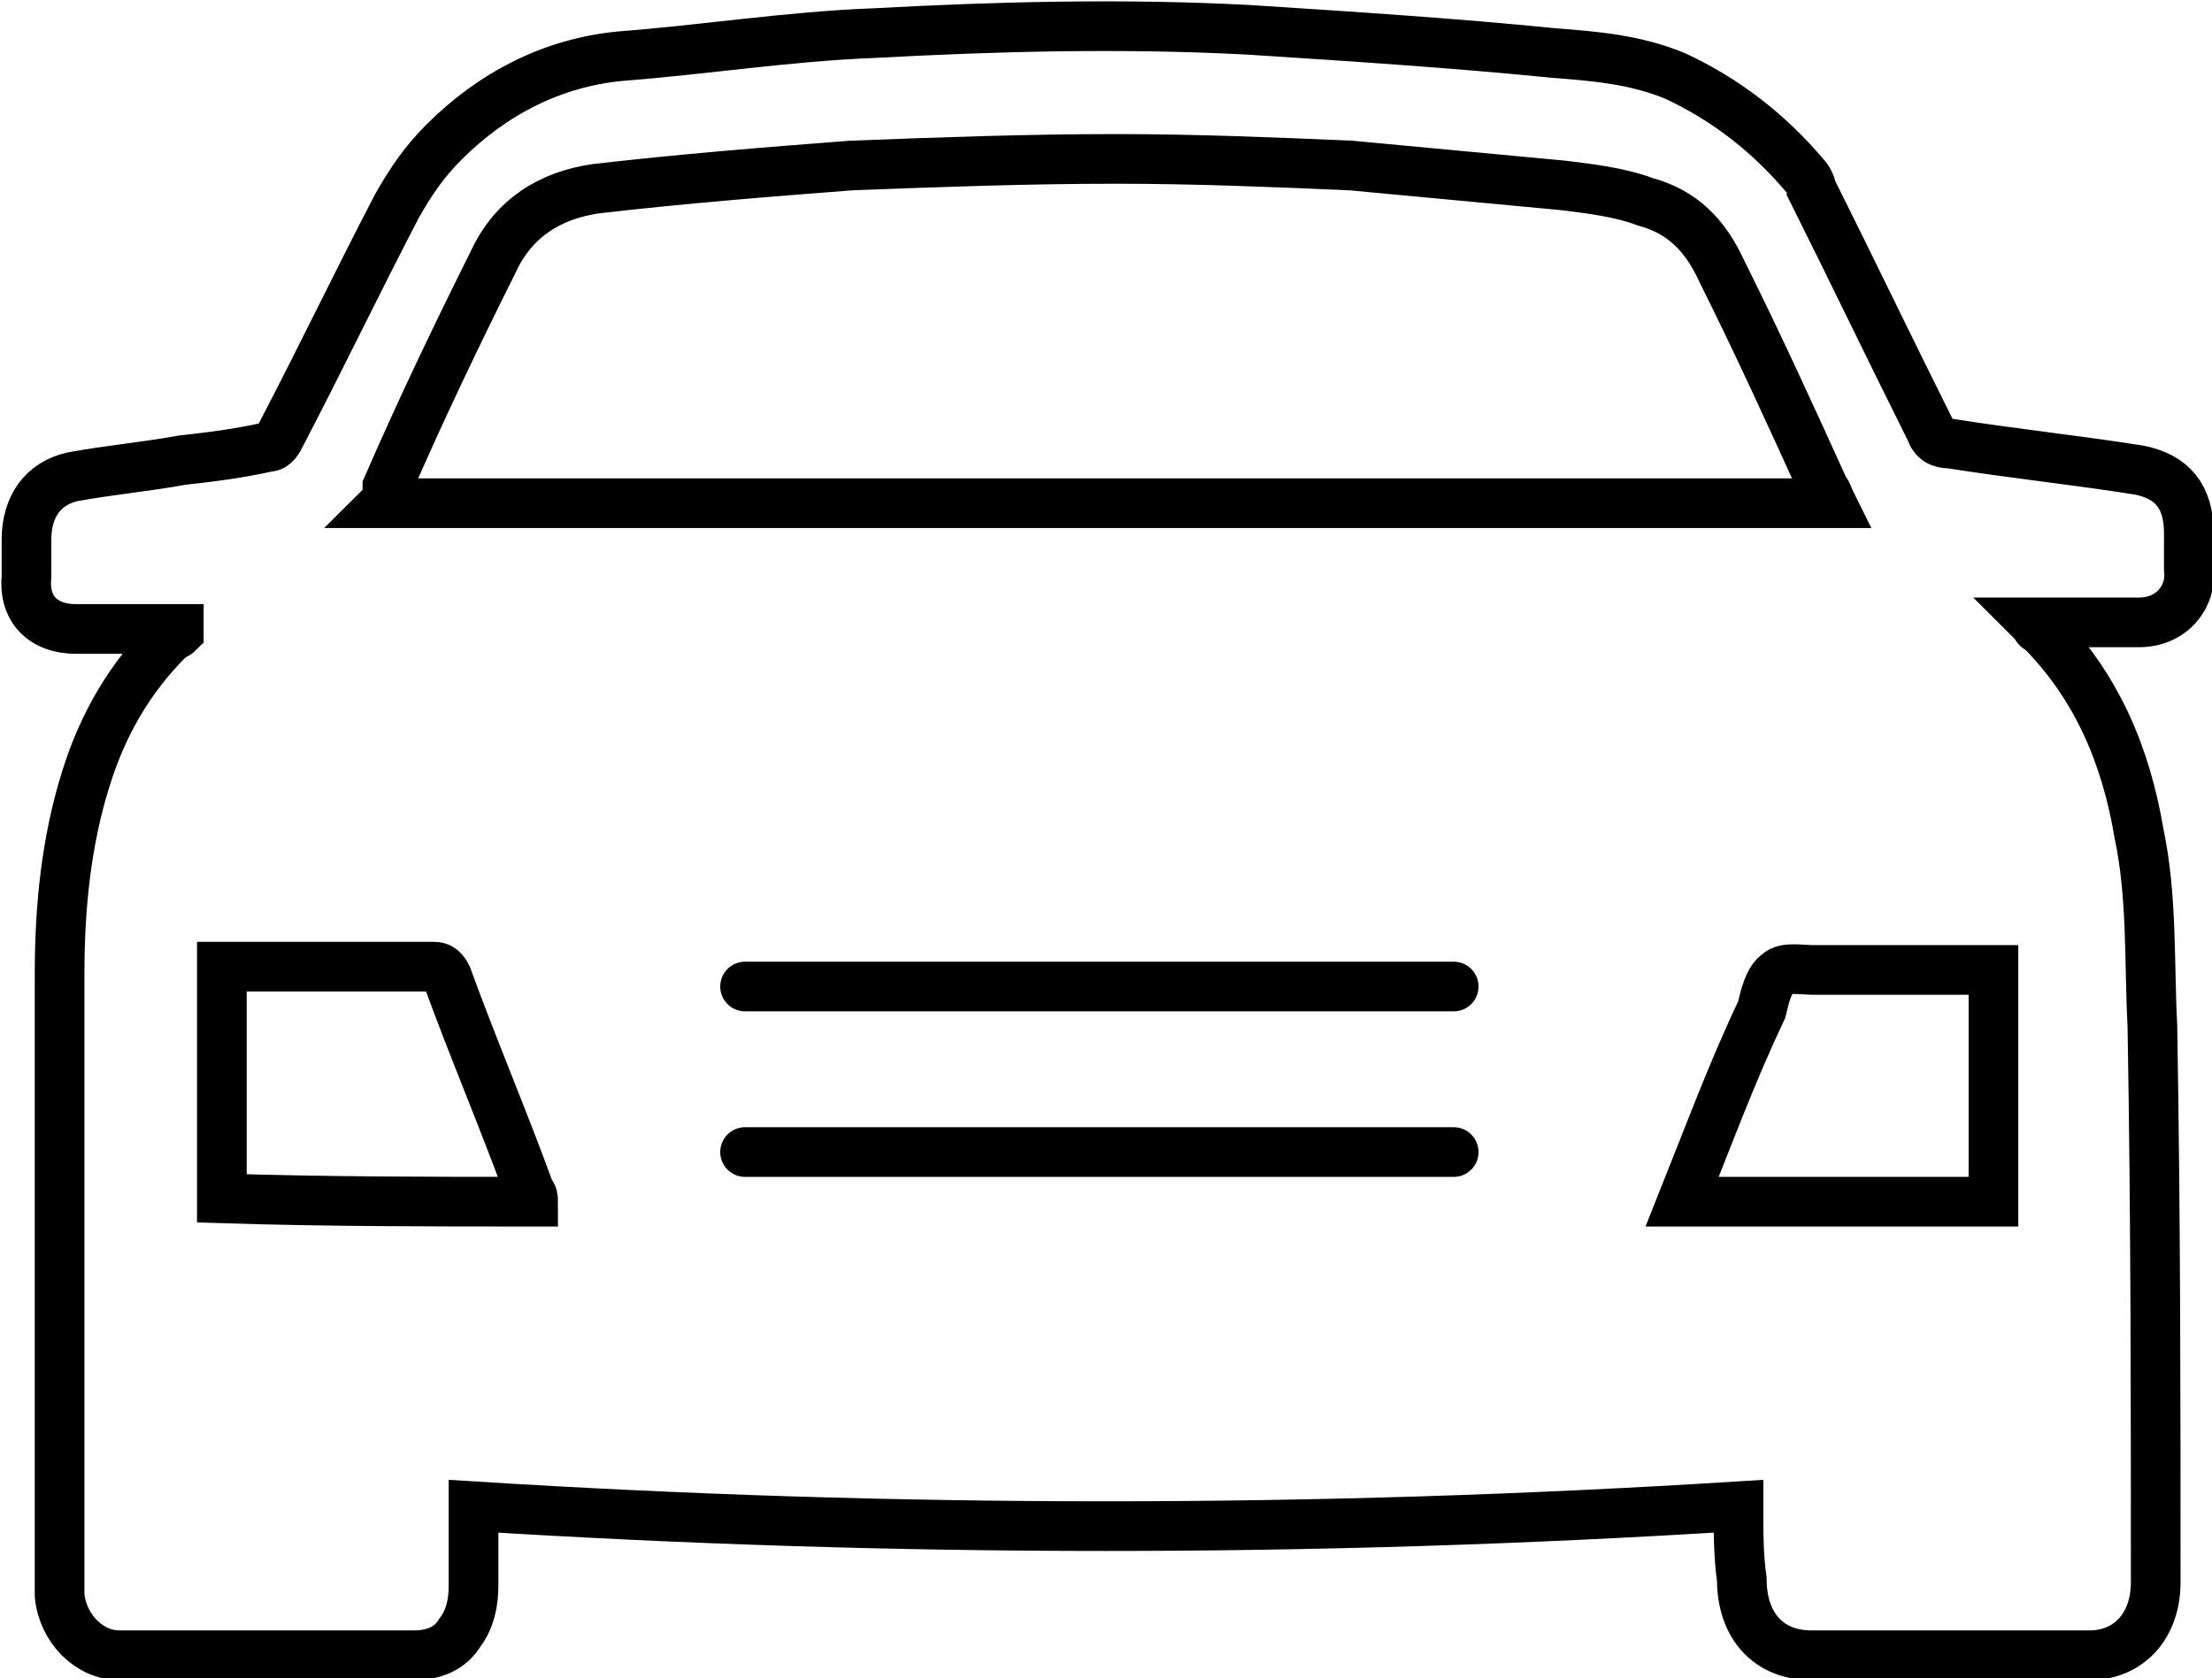
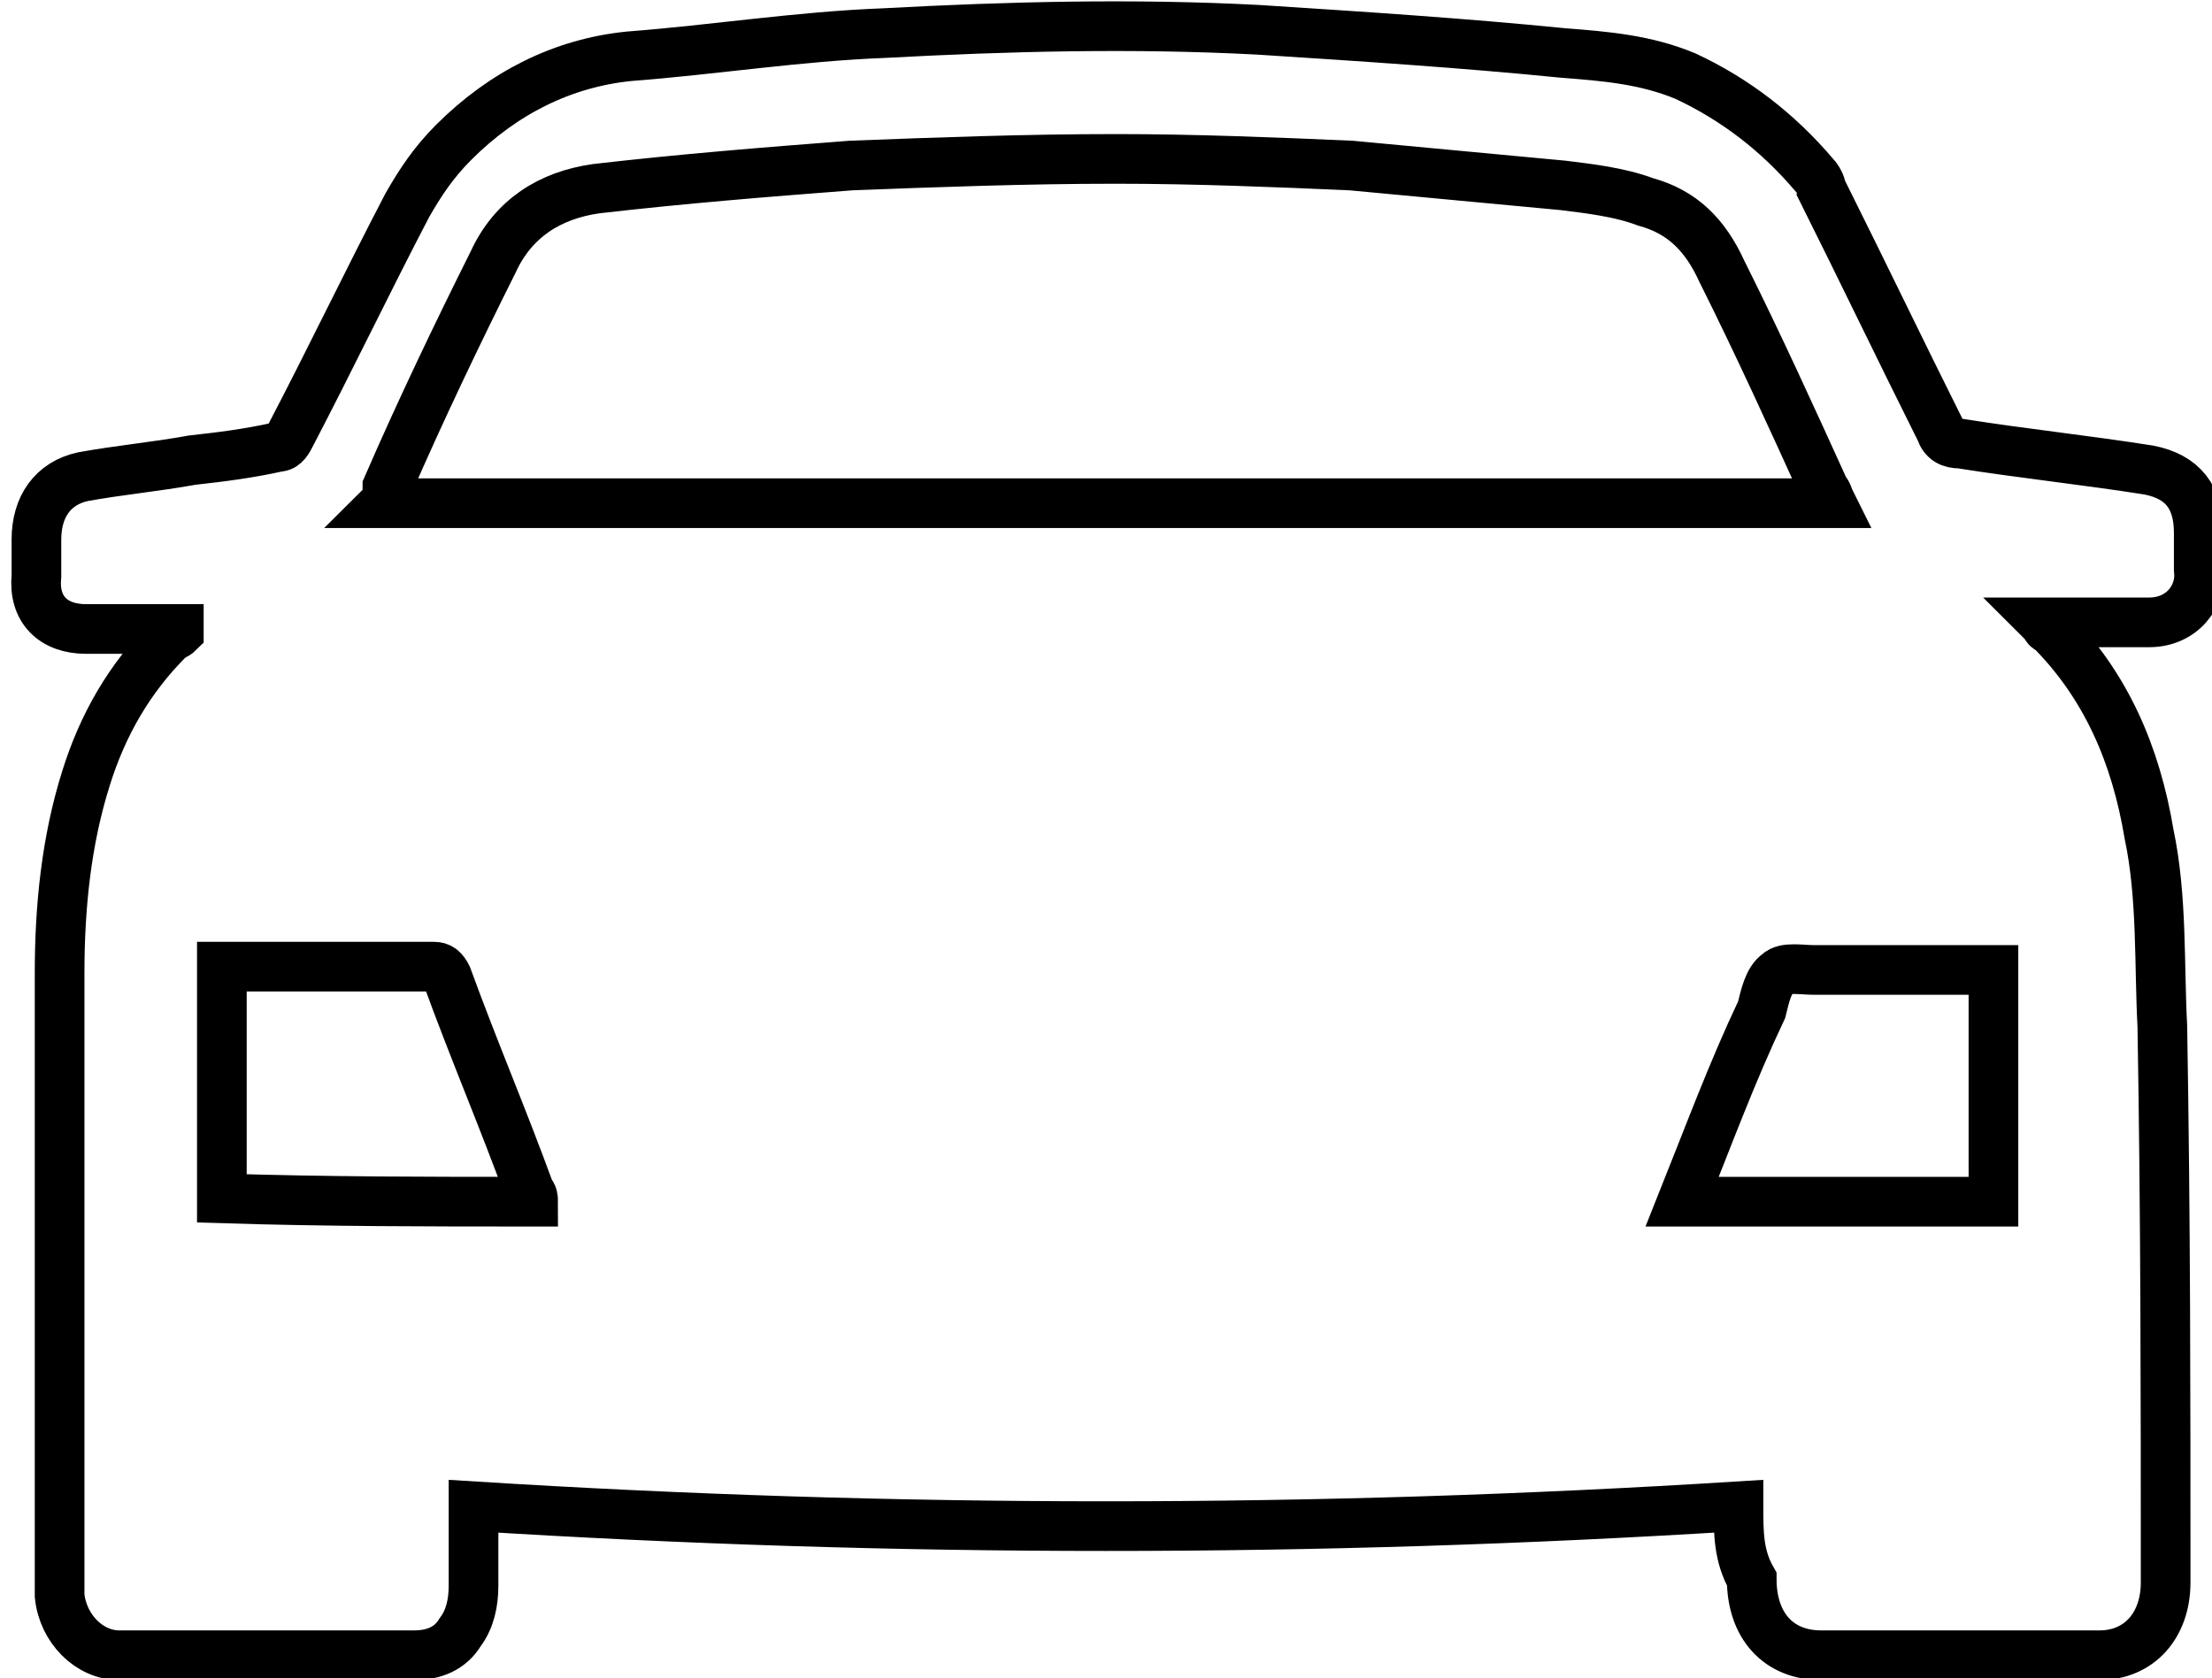
<svg xmlns="http://www.w3.org/2000/svg" version="1.1" id="Layer_1" x="0px" y="0px" viewBox="0 0 66.8 50.7" style="enable-background:new 0 0 66.8 50.7;" xml:space="preserve">
  <style type="text/css">
	.st0{fill:none;stroke:#000000;stroke-width:1.5;stroke-miterlimit:10;}
	.st1{fill:none;stroke:#000000;stroke-width:1.5;stroke-linecap:round;stroke-miterlimit:10;}
</style>
-   <path class="st0" d="M52.5,45.5c-6.4,0.4-12.7,0.6-19.1,0.6s-12.7-0.2-19.1-0.6c0,0.8,0,1.6,0,2.4c0,0.5-0.1,1-0.4,1.4  c-0.3,0.5-0.8,0.7-1.4,0.7c-3,0-5.9,0-8.9,0c-0.9,0-1.7-0.8-1.8-1.8c0-0.1,0-0.3,0-0.4c0-6.1,0-12.3,0-18.4c0-2,0.2-4,0.8-5.9  c0.5-1.6,1.3-3,2.5-4.2c0.1-0.1,0.2-0.1,0.3-0.2V19c-0.1,0-0.2,0-0.3,0c-0.9,0-1.9,0-2.8,0c-1,0-1.6-0.6-1.5-1.6c0-0.4,0-0.7,0-1.1  c0-1,0.5-1.7,1.4-1.9c1.1-0.2,2.2-0.3,3.3-0.5c0.9-0.1,1.7-0.2,2.6-0.4c0.2,0,0.3-0.2,0.4-0.4c1.2-2.3,2.3-4.6,3.5-6.9  c0.4-0.7,0.8-1.3,1.4-1.9c1.5-1.5,3.3-2.4,5.3-2.6c2.6-0.2,5.1-0.6,7.7-0.7c3.7-0.2,7.5-0.3,11.3-0.1c3.1,0.2,6.2,0.4,9.2,0.7  c1.3,0.1,2.5,0.2,3.7,0.7c1.5,0.7,2.8,1.7,3.9,3c0.1,0.1,0.2,0.3,0.2,0.4c1.2,2.4,2.4,4.9,3.6,7.3c0.1,0.3,0.3,0.4,0.6,0.4  c1.9,0.3,3.8,0.5,5.7,0.8c1,0.2,1.5,0.8,1.5,1.9c0,0.4,0,0.7,0,1.1c0.1,0.8-0.5,1.6-1.5,1.6c-0.9,0-1.8,0-2.7,0c-0.1,0-0.3,0-0.5,0  c0.1,0.1,0.1,0.2,0.2,0.2c1.7,1.7,2.6,3.8,3,6.2c0.4,1.9,0.3,3.9,0.4,5.8c0.1,5.8,0.1,11.3,0.1,16.8c0,1.3-0.8,2.2-2,2.2  c-2.8,0-5.6,0-8.4,0c-1.3,0-2.1-0.9-2.1-2.3C52.5,47,52.5,46.3,52.5,45.5z M11.6,15.2c14.6,0,29.1,0,43.7,0  c-0.1-0.2-0.1-0.3-0.2-0.4c-1-2.2-2-4.4-3.1-6.6c-0.5-1.1-1.2-1.8-2.3-2.1c-0.8-0.3-1.7-0.4-2.5-0.5c-2.1-0.2-4.3-0.4-6.4-0.6  c-2.3-0.1-4.7-0.2-7.1-0.2c-2.7,0-5.4,0.1-8,0.2c-2.6,0.2-5.1,0.4-7.7,0.7c-1.4,0.2-2.5,0.9-3.1,2.2c-1.1,2.2-2.2,4.5-3.2,6.8  C11.7,15,11.7,15.1,11.6,15.2z M16.1,36.3c0-0.1,0-0.2-0.1-0.3c-0.8-2.2-1.7-4.3-2.5-6.5c-0.1-0.2-0.2-0.3-0.4-0.3c-2,0-4,0-6.1,0  c-0.1,0-0.2,0-0.3,0c0,2.4,0,4.7,0,7C9.9,36.3,13,36.3,16.1,36.3z M50.8,36.3c3.2,0,6.3,0,9.4,0c0-2.3,0-4.7,0-7c-0.2,0-0.3,0-0.4,0  c-1.7,0-3.3,0-5,0c-0.4,0-0.9-0.1-1.1,0.1c-0.3,0.2-0.4,0.7-0.5,1.1C52.3,32.4,51.6,34.3,50.8,36.3z" />
-   <line class="st1" x1="22.5" y1="29.8" x2="43.9" y2="29.8" />
-   <line class="st1" x1="22.5" y1="34.8" x2="43.9" y2="34.8" />
+   <path class="st0" d="M52.5,45.5c-6.4,0.4-12.7,0.6-19.1,0.6s-12.7-0.2-19.1-0.6c0,0.8,0,1.6,0,2.4c0,0.5-0.1,1-0.4,1.4  c-0.3,0.5-0.8,0.7-1.4,0.7c-3,0-5.9,0-8.9,0c-0.9,0-1.7-0.8-1.8-1.8c0-0.1,0-0.3,0-0.4c0-6.1,0-12.3,0-18.4c0-2,0.2-4,0.8-5.9  c0.5-1.6,1.3-3,2.5-4.2c0.1-0.1,0.2-0.1,0.3-0.2V19c-0.9,0-1.9,0-2.8,0c-1,0-1.6-0.6-1.5-1.6c0-0.4,0-0.7,0-1.1  c0-1,0.5-1.7,1.4-1.9c1.1-0.2,2.2-0.3,3.3-0.5c0.9-0.1,1.7-0.2,2.6-0.4c0.2,0,0.3-0.2,0.4-0.4c1.2-2.3,2.3-4.6,3.5-6.9  c0.4-0.7,0.8-1.3,1.4-1.9c1.5-1.5,3.3-2.4,5.3-2.6c2.6-0.2,5.1-0.6,7.7-0.7c3.7-0.2,7.5-0.3,11.3-0.1c3.1,0.2,6.2,0.4,9.2,0.7  c1.3,0.1,2.5,0.2,3.7,0.7c1.5,0.7,2.8,1.7,3.9,3c0.1,0.1,0.2,0.3,0.2,0.4c1.2,2.4,2.4,4.9,3.6,7.3c0.1,0.3,0.3,0.4,0.6,0.4  c1.9,0.3,3.8,0.5,5.7,0.8c1,0.2,1.5,0.8,1.5,1.9c0,0.4,0,0.7,0,1.1c0.1,0.8-0.5,1.6-1.5,1.6c-0.9,0-1.8,0-2.7,0c-0.1,0-0.3,0-0.5,0  c0.1,0.1,0.1,0.2,0.2,0.2c1.7,1.7,2.6,3.8,3,6.2c0.4,1.9,0.3,3.9,0.4,5.8c0.1,5.8,0.1,11.3,0.1,16.8c0,1.3-0.8,2.2-2,2.2  c-2.8,0-5.6,0-8.4,0c-1.3,0-2.1-0.9-2.1-2.3C52.5,47,52.5,46.3,52.5,45.5z M11.6,15.2c14.6,0,29.1,0,43.7,0  c-0.1-0.2-0.1-0.3-0.2-0.4c-1-2.2-2-4.4-3.1-6.6c-0.5-1.1-1.2-1.8-2.3-2.1c-0.8-0.3-1.7-0.4-2.5-0.5c-2.1-0.2-4.3-0.4-6.4-0.6  c-2.3-0.1-4.7-0.2-7.1-0.2c-2.7,0-5.4,0.1-8,0.2c-2.6,0.2-5.1,0.4-7.7,0.7c-1.4,0.2-2.5,0.9-3.1,2.2c-1.1,2.2-2.2,4.5-3.2,6.8  C11.7,15,11.7,15.1,11.6,15.2z M16.1,36.3c0-0.1,0-0.2-0.1-0.3c-0.8-2.2-1.7-4.3-2.5-6.5c-0.1-0.2-0.2-0.3-0.4-0.3c-2,0-4,0-6.1,0  c-0.1,0-0.2,0-0.3,0c0,2.4,0,4.7,0,7C9.9,36.3,13,36.3,16.1,36.3z M50.8,36.3c3.2,0,6.3,0,9.4,0c0-2.3,0-4.7,0-7c-0.2,0-0.3,0-0.4,0  c-1.7,0-3.3,0-5,0c-0.4,0-0.9-0.1-1.1,0.1c-0.3,0.2-0.4,0.7-0.5,1.1C52.3,32.4,51.6,34.3,50.8,36.3z" />
</svg>